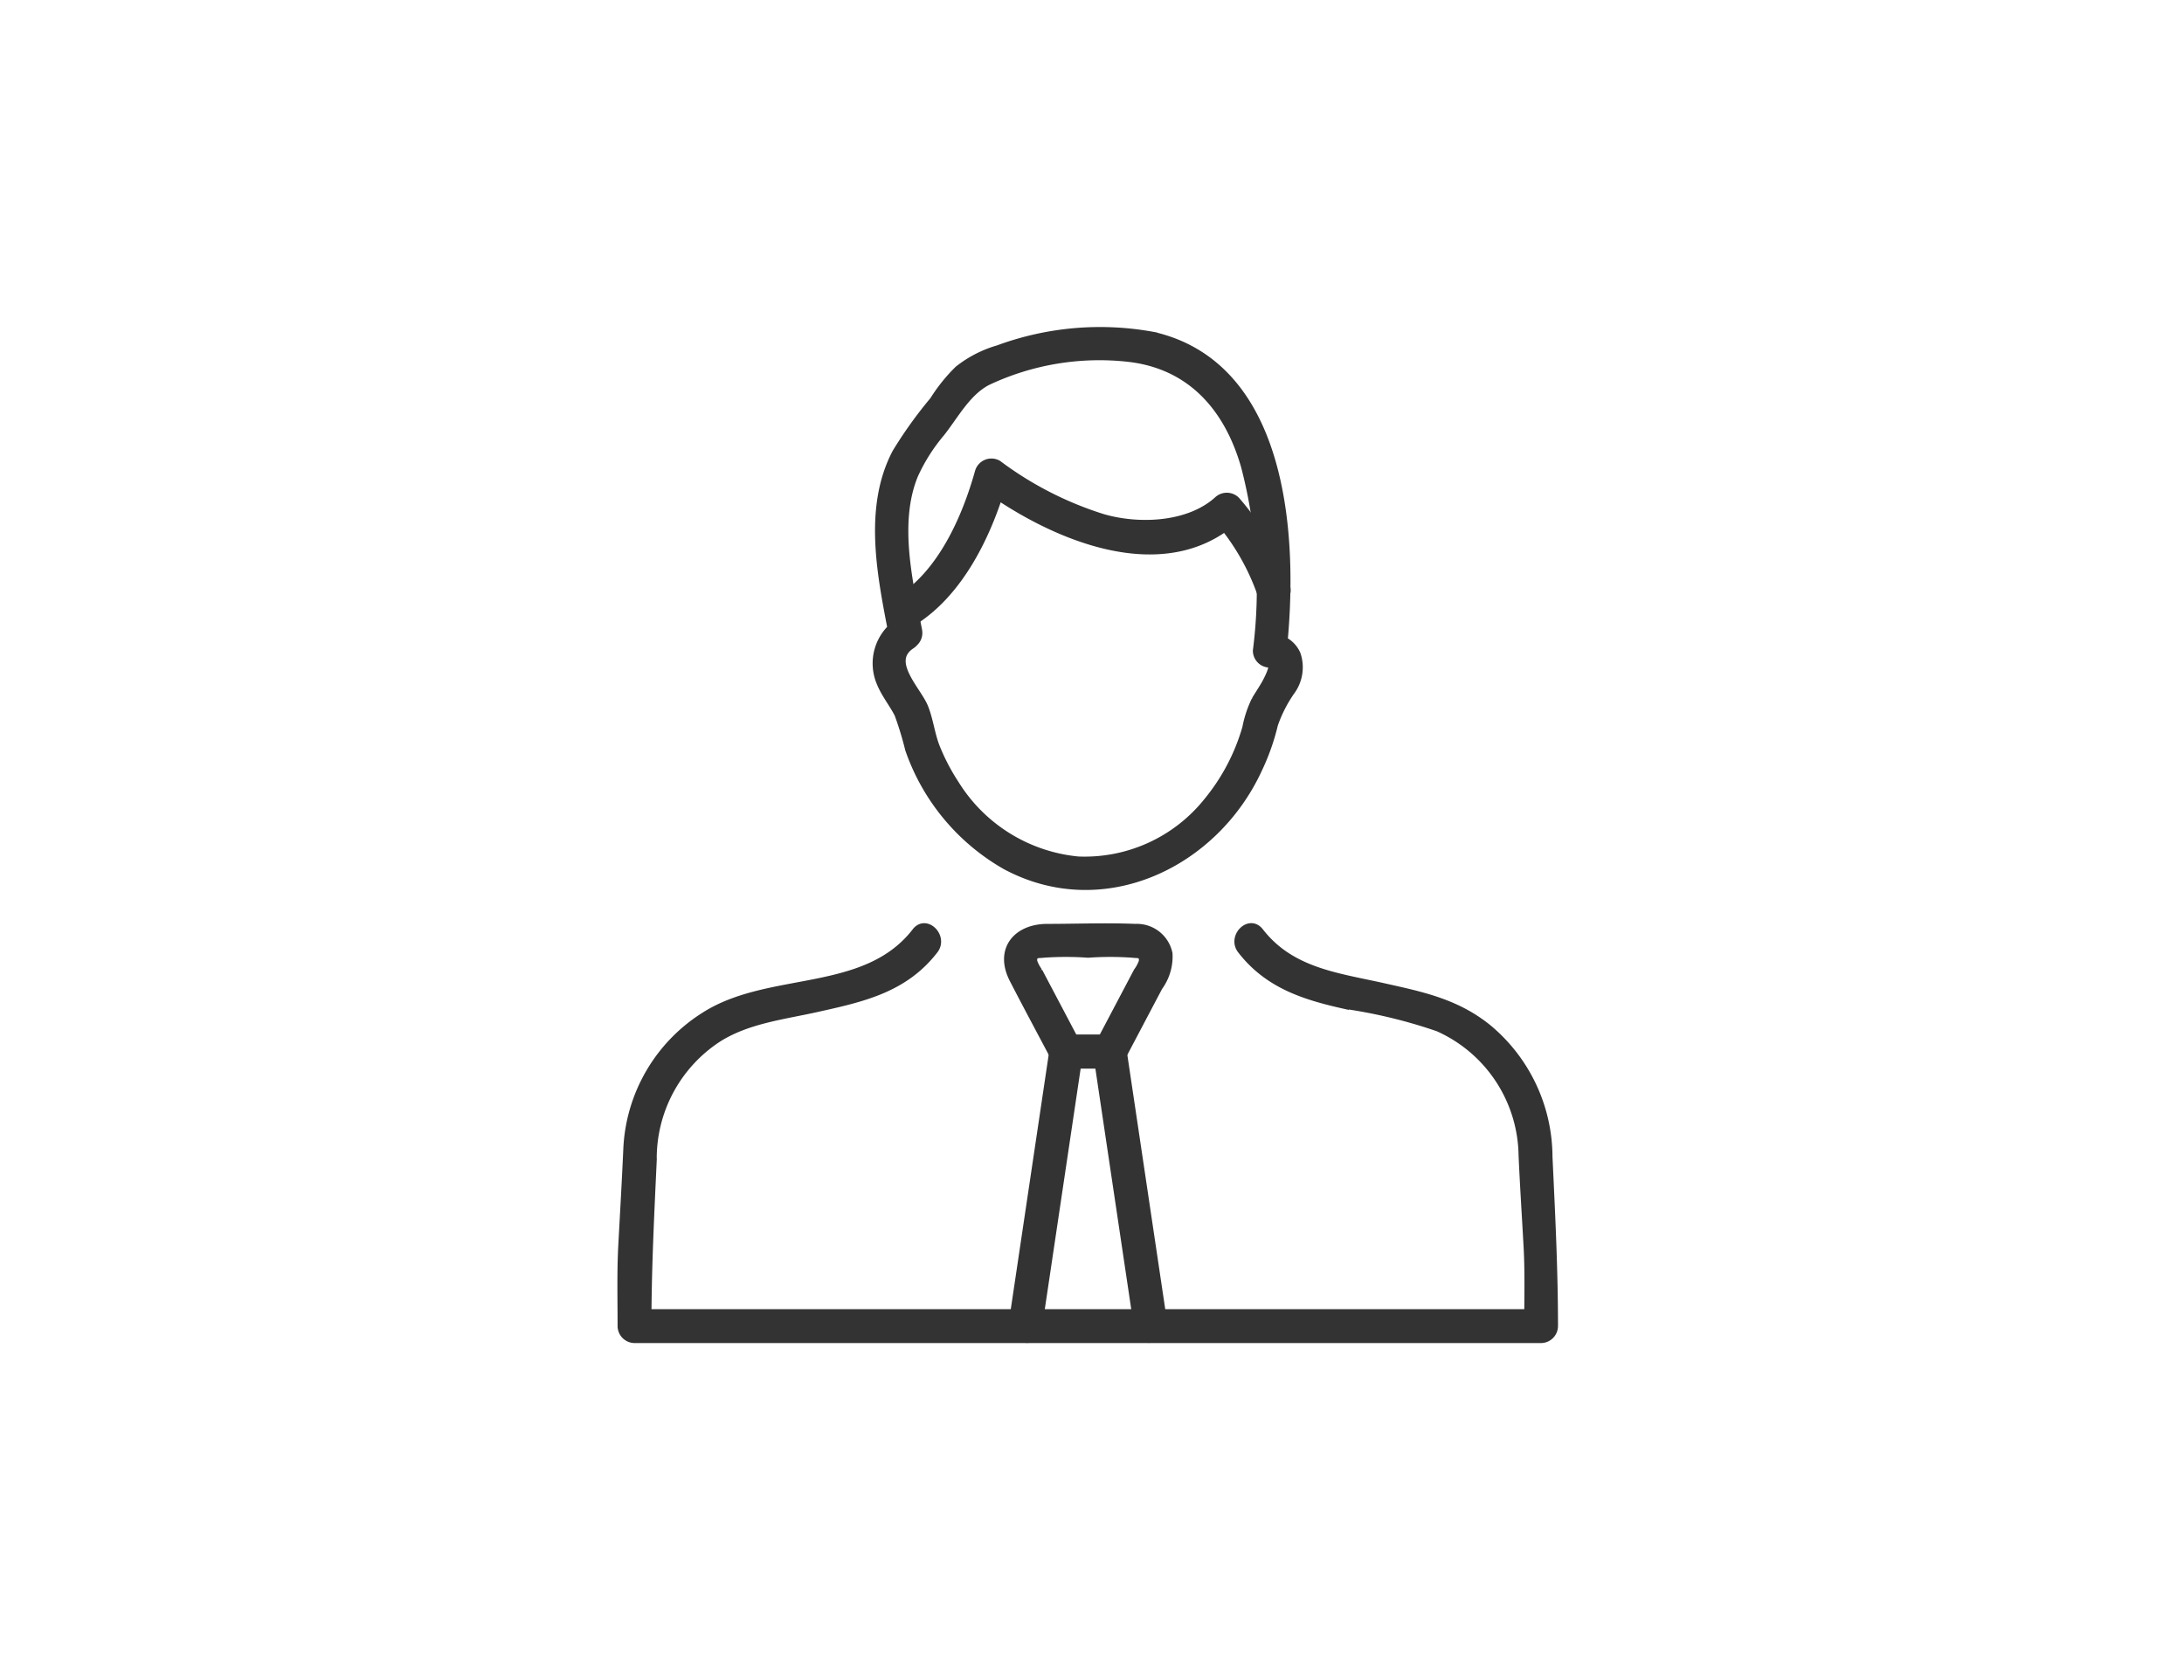
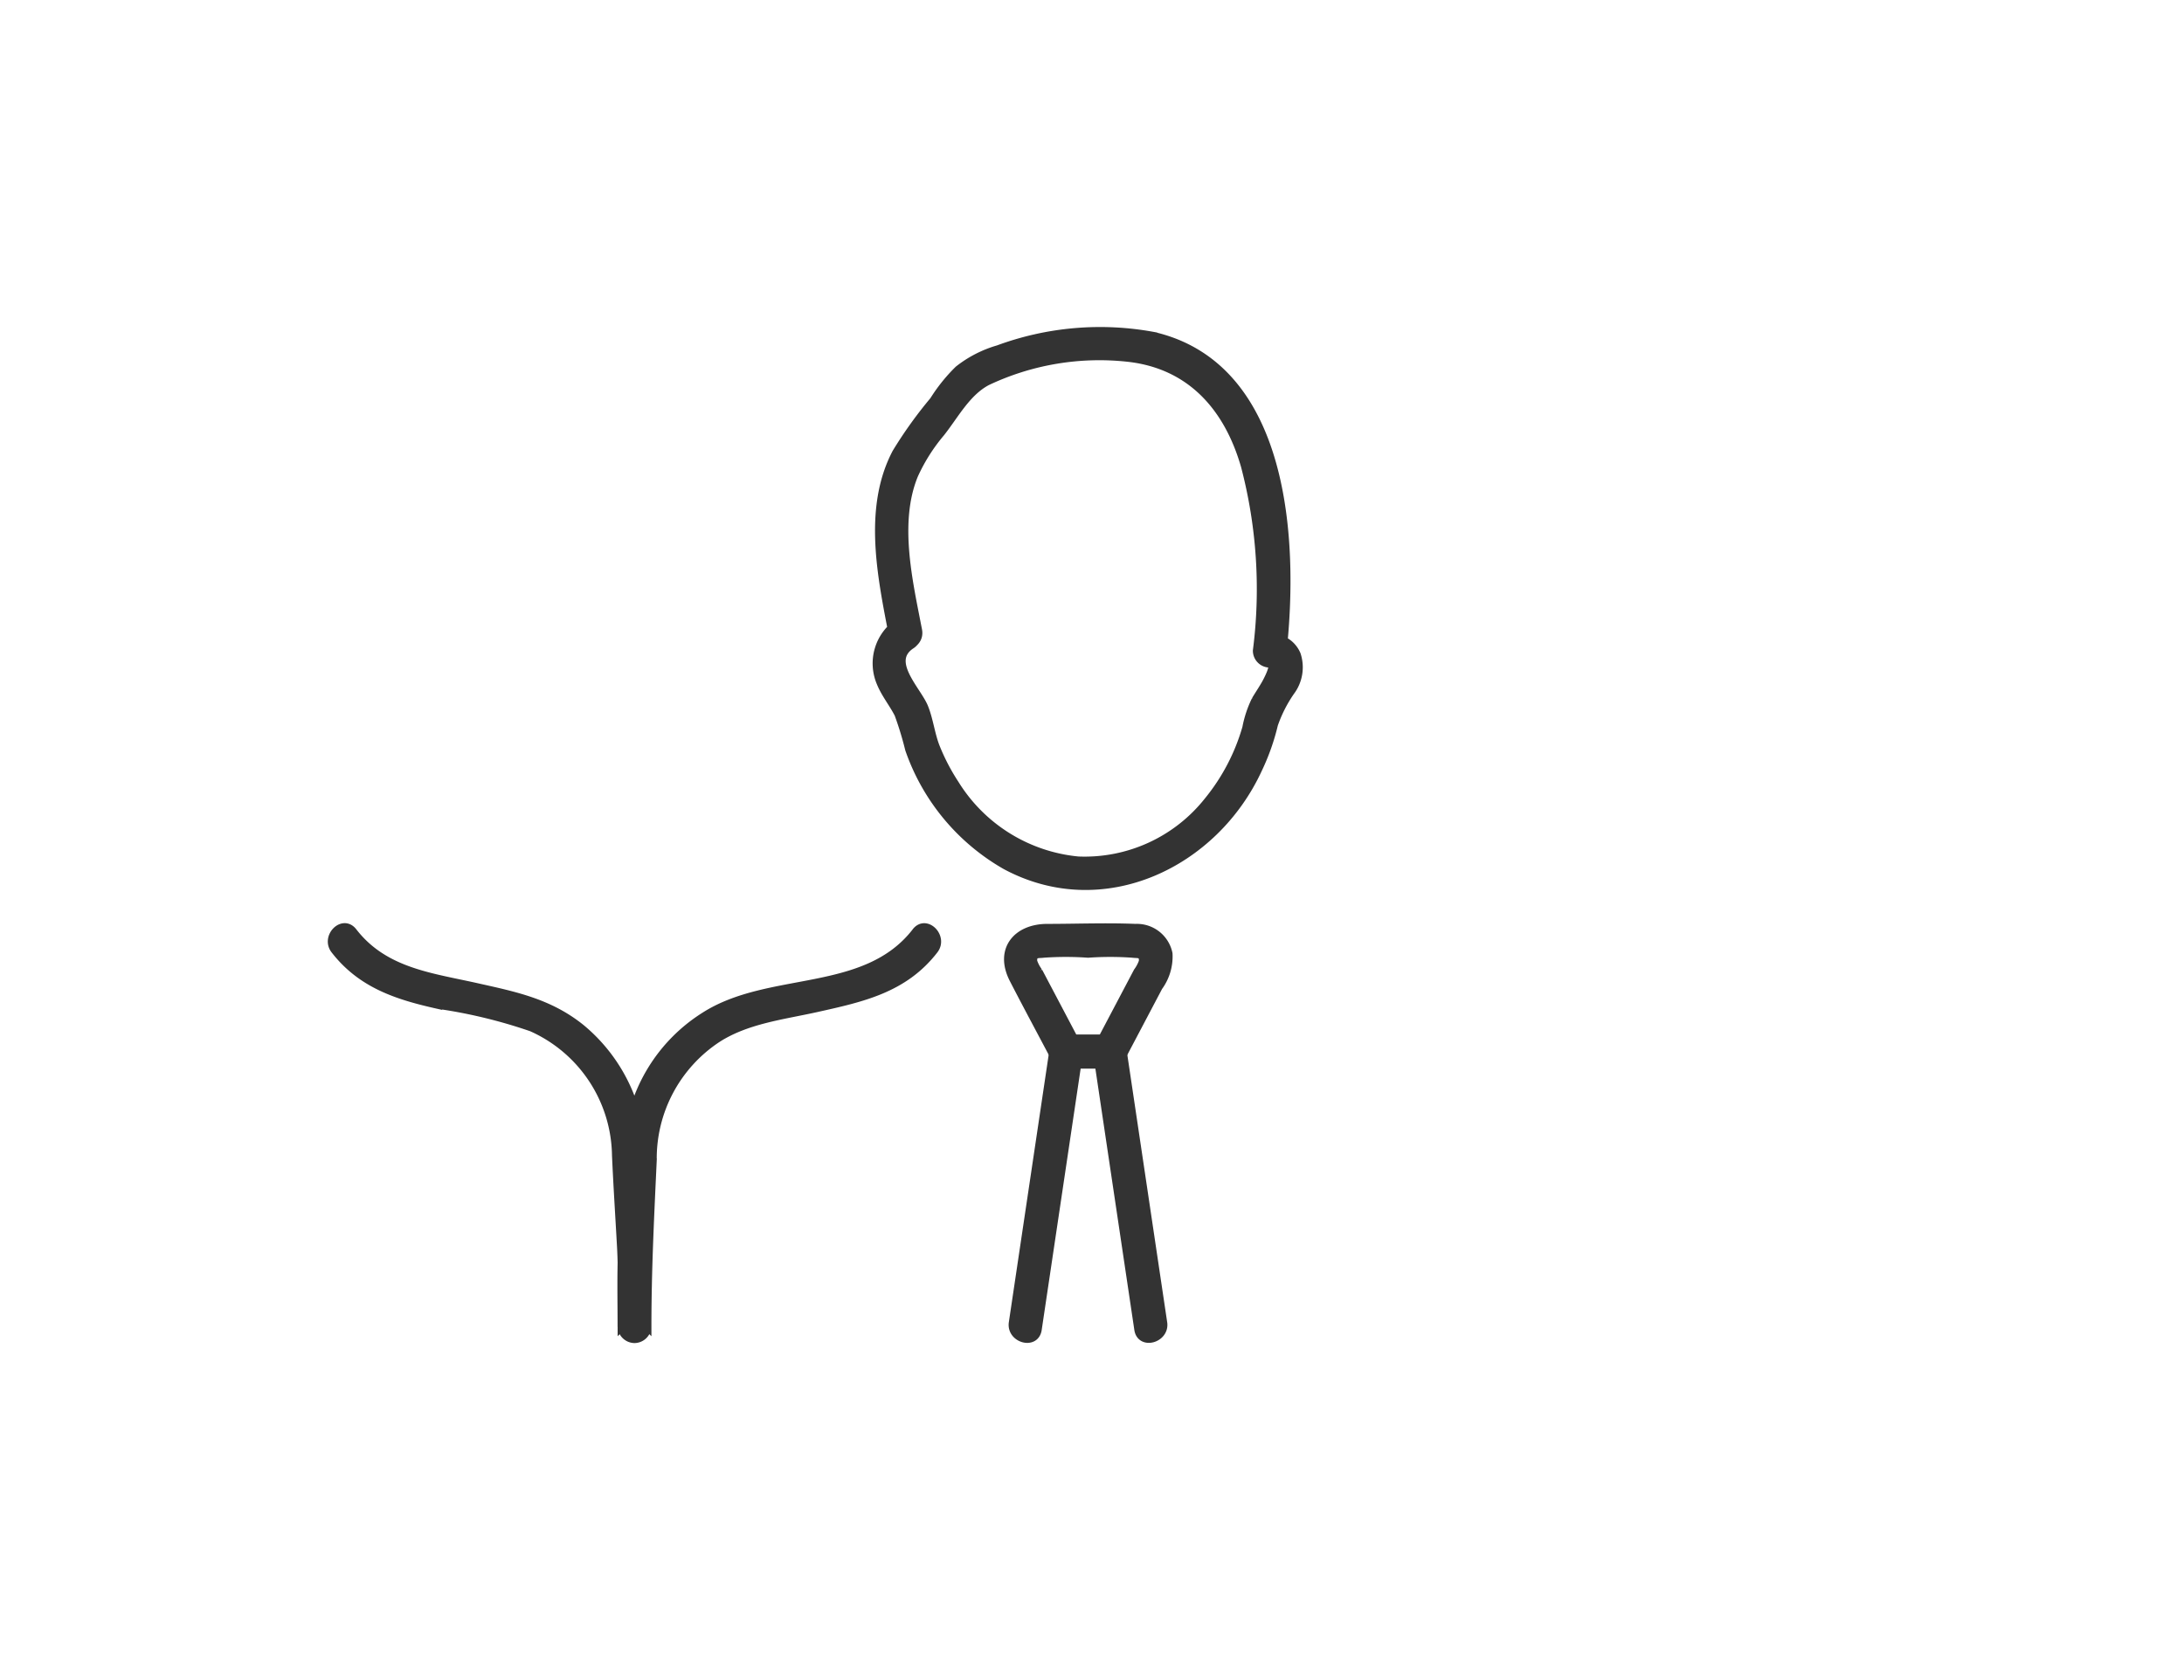
<svg xmlns="http://www.w3.org/2000/svg" width="130" height="100">
  <path data-name="長方形 16448" fill="none" d="M0 0h130v100H0z" />
  <g data-name="グループ 355295" fill="#333" stroke="#333" stroke-width=".5">
    <path data-name="パス 353228" d="M66.063 61.837h-2.6l.654.375-2.306-4.373a2.239 2.239 0 01-.32-.607c-.039-.539.319-.432.625-.477a18.746 18.746 0 012.649 0 18.746 18.746 0 012.649 0c.306.045.664-.062.625.477a2.239 2.239 0 01-.32.607l-2.306 4.373c-.454.861.852 1.627 1.307.764l2.237-4.243a3.045 3.045 0 00.586-1.969 1.911 1.911 0 00-1.96-1.523c-1.741-.072-3.5 0-5.242 0-1.811 0-2.9 1.3-2.01 3.036.81 1.575 1.652 3.133 2.478 4.7a.754.754 0 00.654.375h2.6a.757.757 0 000-1.514" />
    <path data-name="パス 353229" d="M69.227 78.731l-2.435-16.338a.759.759 0 00-.73-.556h-2.6a.763.763 0 00-.73.556l-2.434 16.338c-.142.953 1.317 1.364 1.46.4l2.435-16.338-.73.556h2.6l-.73-.556 2.435 16.338c.143.96 1.6.552 1.46-.4" />
-     <path data-name="パス 353230" d="M54.192 37.08c2.934-1.736 4.66-5.4 5.547-8.581l-1.112.453c4 2.906 10.584 5.816 14.93 1.912h-1.071a13.678 13.678 0 012.586 4.431c.306.92 1.769.526 1.46-.4a15.589 15.589 0 00-2.972-5.1.769.769 0 00-1.071 0c-1.717 1.54-4.667 1.68-6.852 1.048a20.767 20.767 0 01-6.246-3.2.762.762 0 00-1.112.452c-.78 2.794-2.268 6.147-4.851 7.676a.758.758 0 00.764 1.307" />
    <path data-name="パス 353231" d="M53.467 37.073a2.924 2.924 0 00-1.035 3.571c.275.668.732 1.219 1.056 1.854a19.873 19.873 0 01.638 2.094 12.764 12.764 0 005.742 6.918c5.778 3.1 12.419-.078 15.024-5.761a13.184 13.184 0 00.927-2.629 8.058 8.058 0 011-1.969 2.388 2.388 0 00.356-2.185 1.638 1.638 0 00-1.594-1l.757.757c.7-6.519.2-16.9-7.705-18.721a17.488 17.488 0 00-9.209.795 6.908 6.908 0 00-2.37 1.218 10.019 10.019 0 00-1.47 1.832 25.383 25.383 0 00-2.229 3.107c-1.755 3.341-.854 7.453-.179 10.959.184.956 1.644.551 1.46-.4-.553-2.874-1.4-6.4-.236-9.24a10.8 10.8 0 011.6-2.528c.83-1.052 1.534-2.408 2.748-3.049a15.638 15.638 0 018.438-1.407c3.719.428 5.929 2.972 6.927 6.439a28.848 28.848 0 01.713 11 .757.757 0 00.757.757c.479-.059-.213 1.165-.24 1.213-.186.33-.4.643-.593.966a6.47 6.47 0 00-.552 1.654 12.2 12.2 0 01-2.277 4.356 9.382 9.382 0 01-7.736 3.556 9.715 9.715 0 01-7.348-4.562 12.416 12.416 0 01-1.143-2.193c-.3-.764-.389-1.617-.691-2.367-.412-1.022-2.264-2.745-.772-3.726.811-.533.053-1.845-.764-1.307" />
-     <path data-name="パス 353232" d="M54.53 55.463c-3.016 3.9-8.712 2.553-12.582 5.026a9.851 9.851 0 00-4.598 7.949c-.085 1.883-.193 3.766-.295 5.649-.087 1.613-.044 3.232-.044 4.847a.768.768 0 00.757.757h53.963a.768.768 0 00.757-.757c0-3.375-.17-6.706-.328-10.077a9.987 9.987 0 00-3.624-7.656c-1.889-1.519-3.934-1.928-6.215-2.439-2.743-.614-5.5-.908-7.352-3.3-.6-.769-1.66.309-1.071 1.071 1.586 2.049 3.736 2.728 6.135 3.265a30.251 30.251 0 015.579 1.349 8.473 8.473 0 015.029 7.618c.081 1.821.2 3.641.3 5.461.085 1.565.036 3.138.036 4.705l.757-.757H37.768l.757.757c0-3.309.163-6.573.317-9.878a8.556 8.556 0 013.87-7.258c1.743-1.114 3.9-1.359 5.885-1.8 2.688-.6 5.2-1.13 7-3.459.589-.761-.475-1.84-1.071-1.071" />
+     <path data-name="パス 353232" d="M54.53 55.463c-3.016 3.9-8.712 2.553-12.582 5.026a9.851 9.851 0 00-4.598 7.949c-.085 1.883-.193 3.766-.295 5.649-.087 1.613-.044 3.232-.044 4.847a.768.768 0 00.757.757a.768.768 0 00.757-.757c0-3.375-.17-6.706-.328-10.077a9.987 9.987 0 00-3.624-7.656c-1.889-1.519-3.934-1.928-6.215-2.439-2.743-.614-5.5-.908-7.352-3.3-.6-.769-1.66.309-1.071 1.071 1.586 2.049 3.736 2.728 6.135 3.265a30.251 30.251 0 015.579 1.349 8.473 8.473 0 015.029 7.618c.081 1.821.2 3.641.3 5.461.085 1.565.036 3.138.036 4.705l.757-.757H37.768l.757.757c0-3.309.163-6.573.317-9.878a8.556 8.556 0 013.87-7.258c1.743-1.114 3.9-1.359 5.885-1.8 2.688-.6 5.2-1.13 7-3.459.589-.761-.475-1.84-1.071-1.071" />
  </g>
</svg>